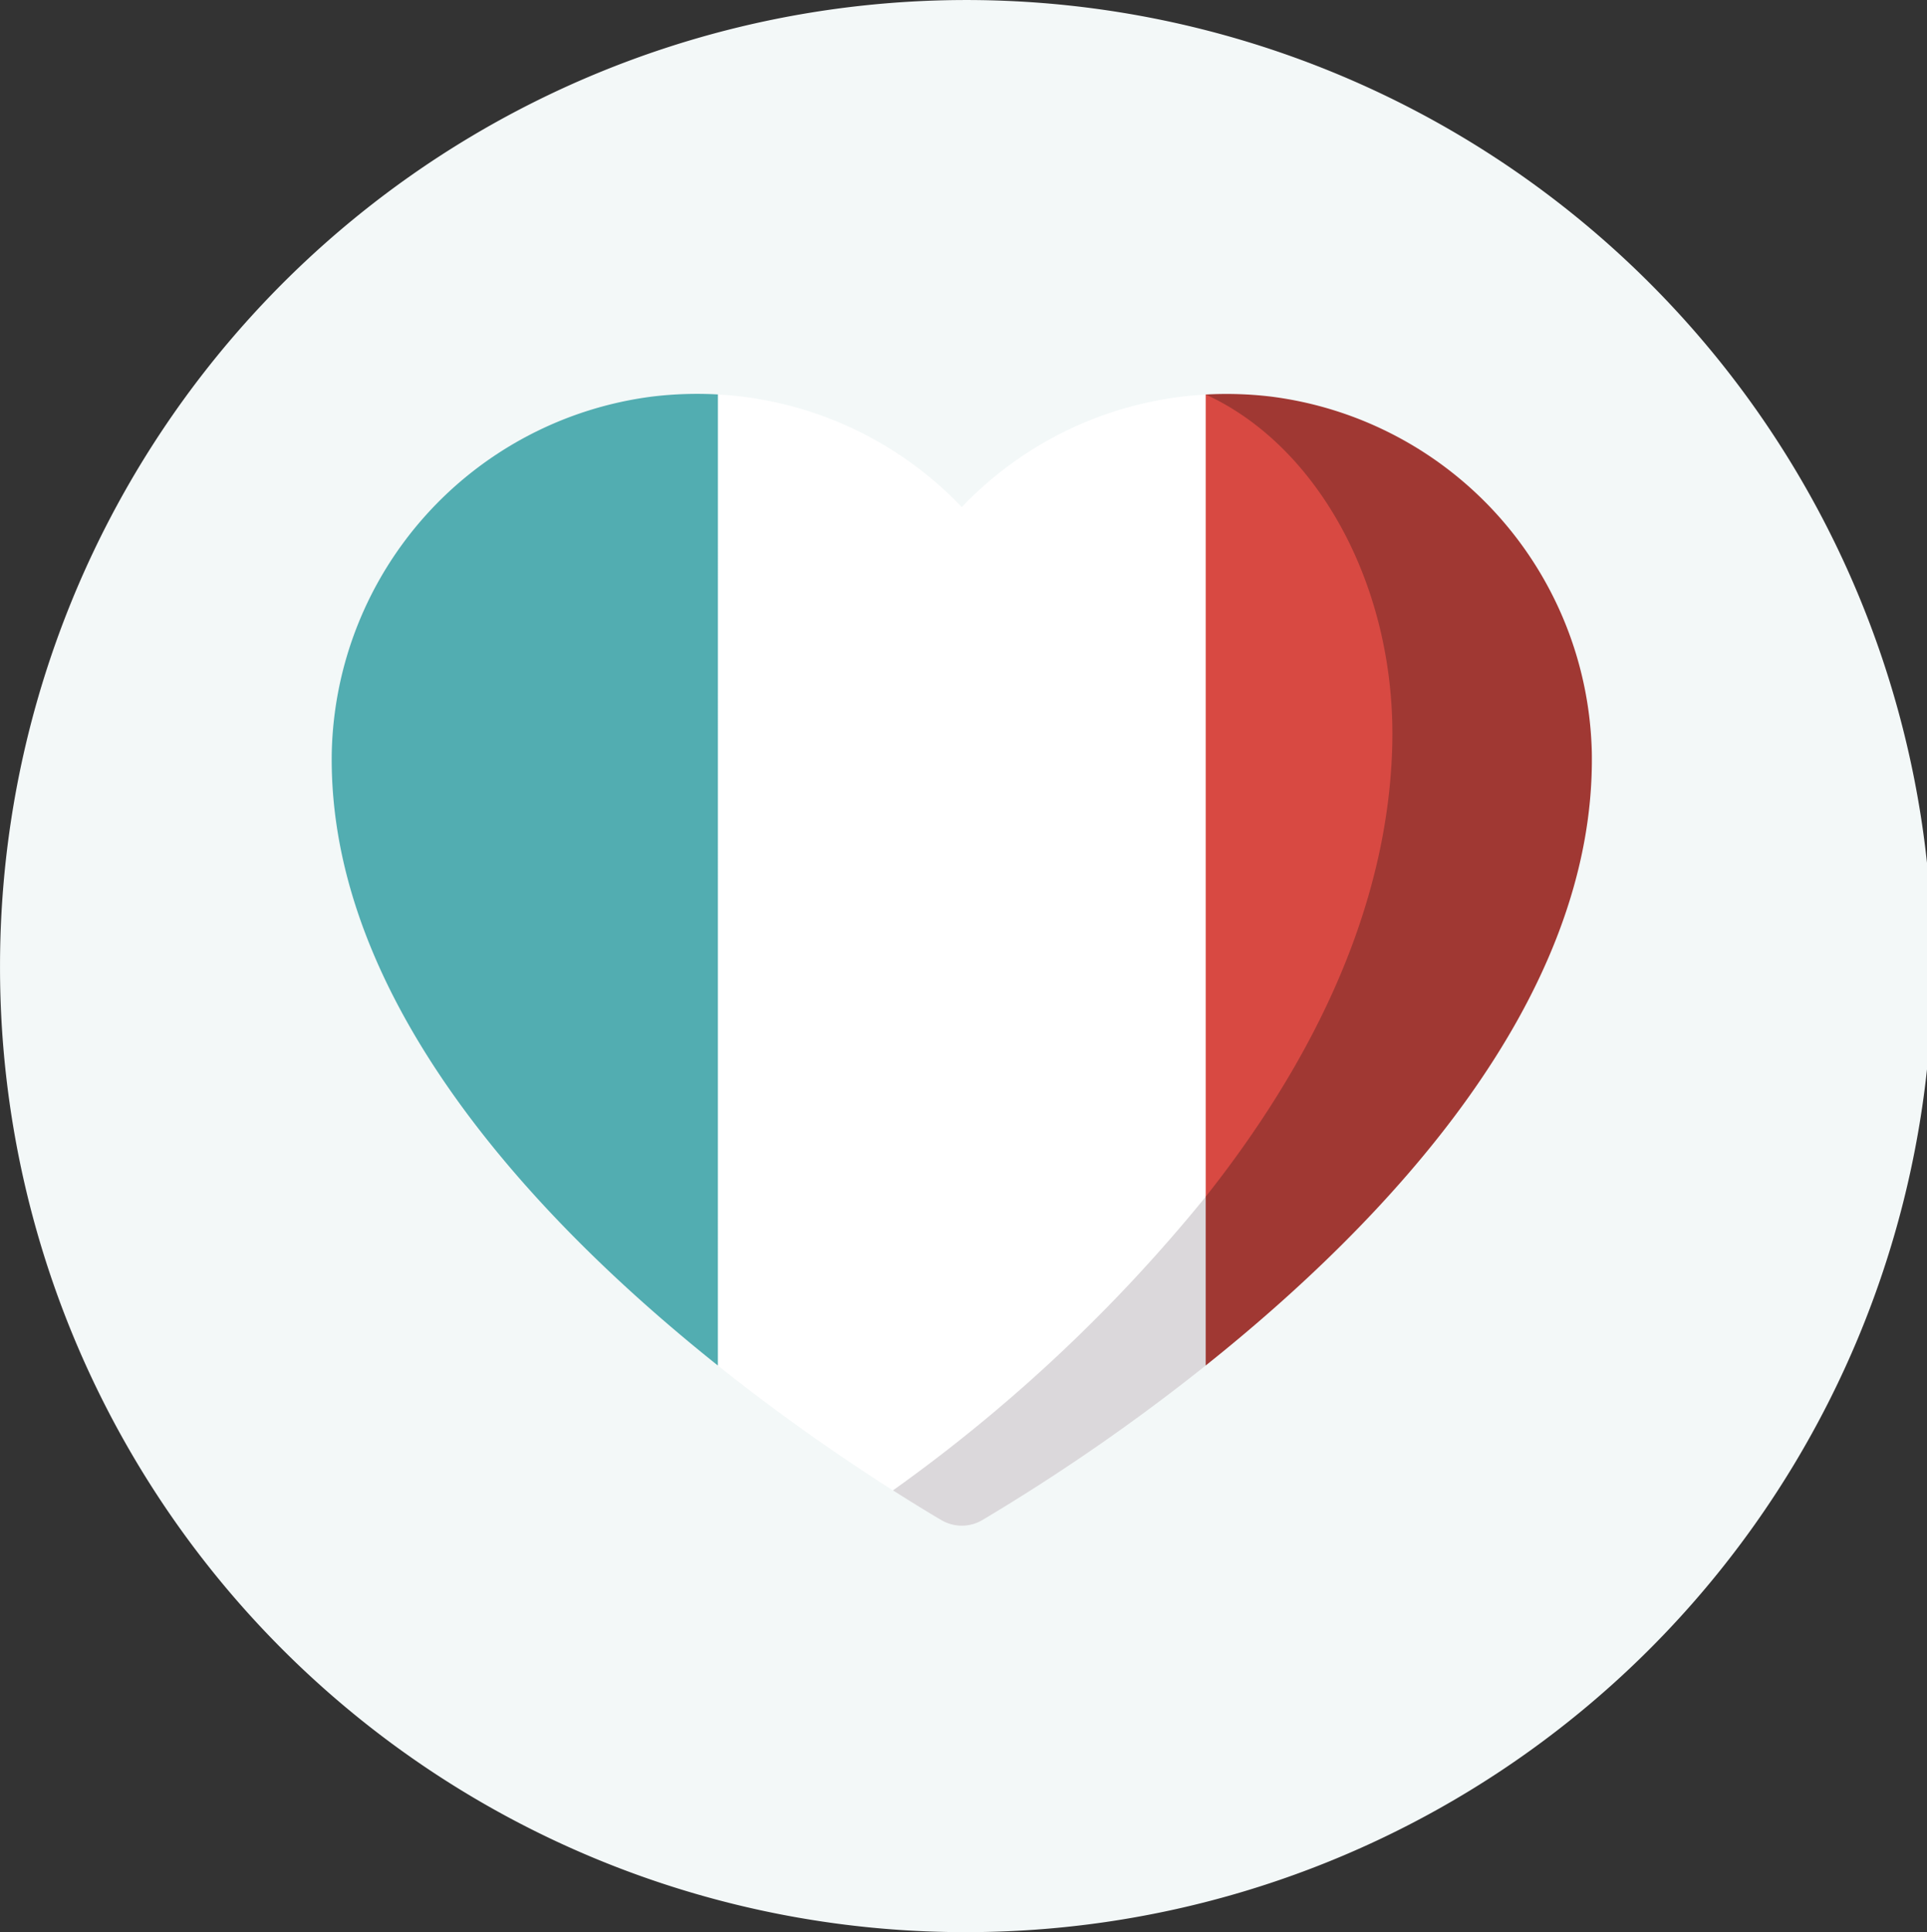
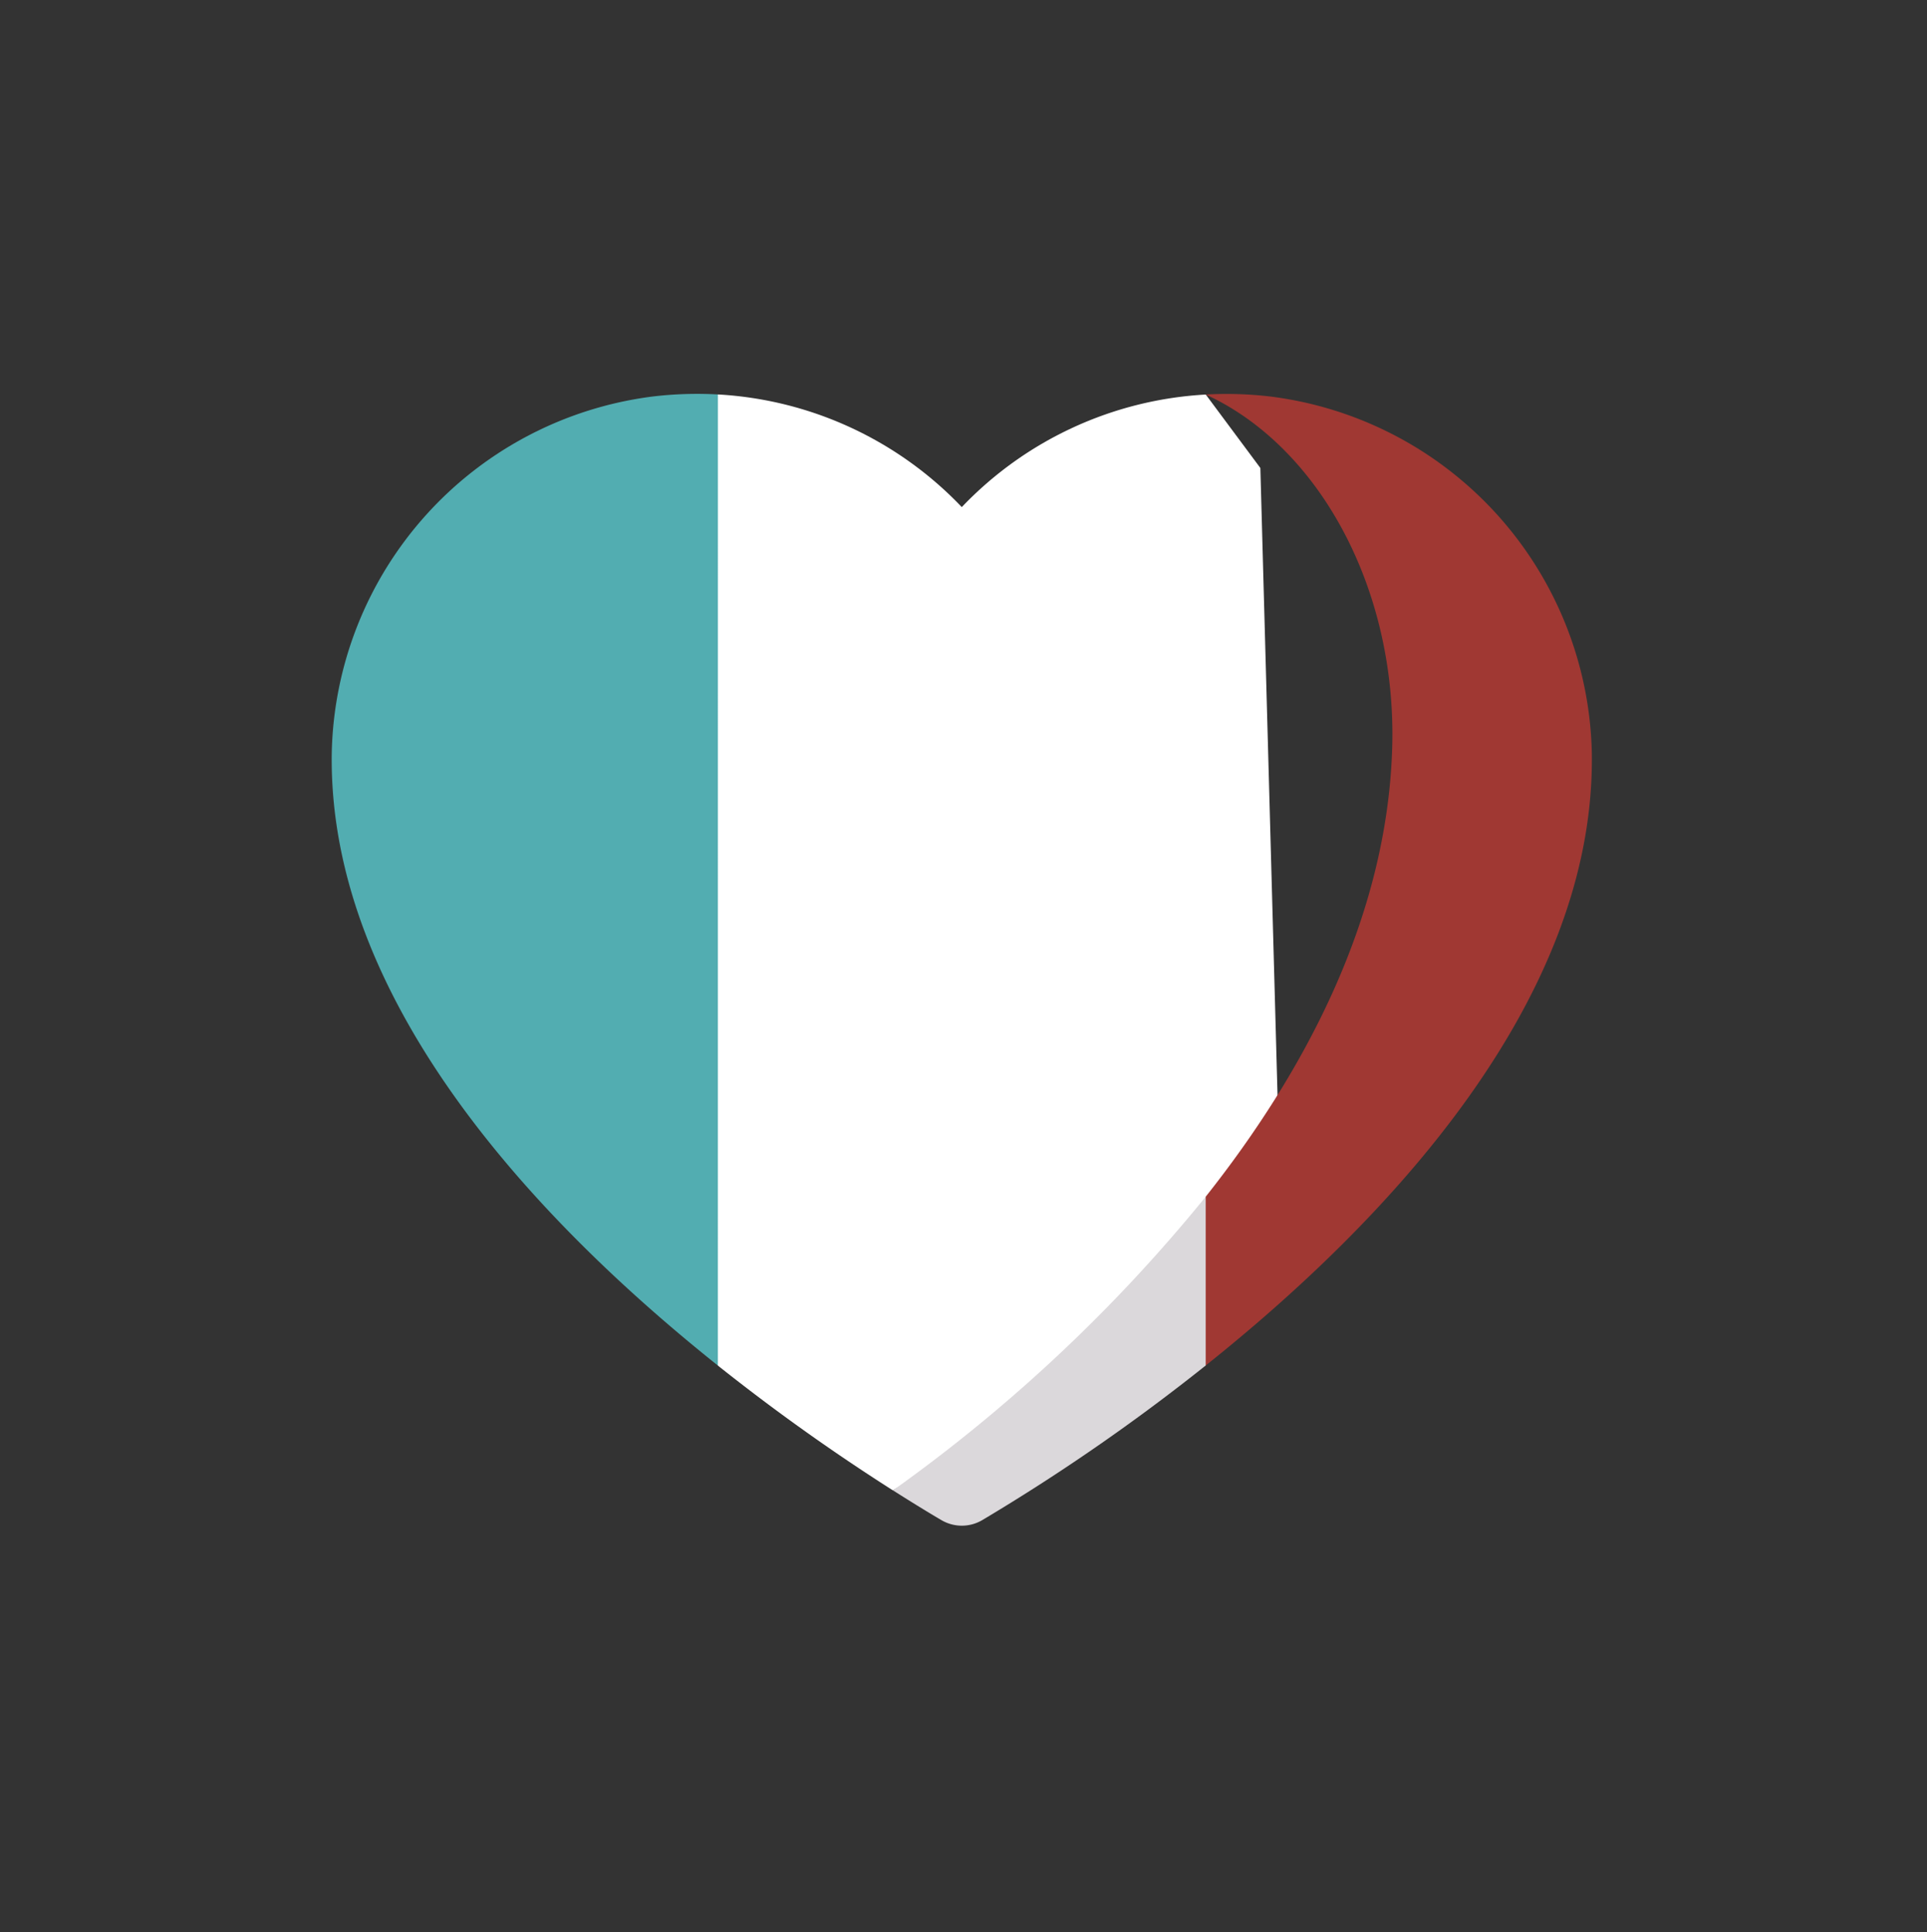
<svg xmlns="http://www.w3.org/2000/svg" width="92.934" height="93.201" viewBox="0 0 92.934 93.201">
  <rect x="0" y="0" width="92.934" height="93.201" fill="#333333" stroke="none" />
  <g id="Groupe_4919" data-name="Groupe 4919" transform="translate(-799 -5333)">
    <g id="Groupe_230" data-name="Groupe 230" transform="translate(712 -156)">
-       <path id="Tracé_924" data-name="Tracé 924" d="M519.9,322.416a46.6,46.6,0,1,0-46.467-46.6,46.534,46.534,0,0,0,46.467,46.6" transform="translate(-386.432 5259.785)" fill="#f3f8f8" />
-     </g>
+       </g>
    <g id="heart_9541509" transform="translate(815 5325.971)">
      <path id="Tracé_938" data-name="Tracé 938" d="M162.8,29.8l-2.633-3.543A17.583,17.583,0,0,0,148.4,31.686a17.585,17.585,0,0,0-11.763-5.434l-2.729,3.814V67.345l2.729,5.751a98.26,98.26,0,0,0,8.442,6.021l18.759-11.385Z" transform="translate(-118.016 -0.196)" fill="#fff" />
      <g id="Groupe_232" data-name="Groupe 232" transform="translate(27.066 26.058)">
        <path id="Tracé_939" data-name="Tracé 939" d="M355.1,26.274h0Z" transform="translate(-340.013 -26.274)" fill="#dbd8db" />
        <path id="Tracé_940" data-name="Tracé 940" d="M243.111,352.269a76.892,76.892,0,0,1-15.083,14.167c.961.611,1.763,1.1,2.332,1.433a1.942,1.942,0,0,0,1.977,0,96.557,96.557,0,0,0,10.774-7.457l2.13-4.665Z" transform="translate(-228.028 -313.574)" fill="#dbd8db" />
      </g>
      <path id="Tracé_941" data-name="Tracé 941" d="M18.623,26.056a18.1,18.1,0,0,0-3.151.1A17.708,17.708,0,0,0,0,43.324c-.2,12,9.989,22.688,18.621,29.575Z" transform="translate(0 0)" fill="#52adb1" />
-       <path id="Tracé_942" data-name="Tracé 942" d="M369.292,43.526c-.145-8.7-3.171-14.3-11.044-16.677a27.91,27.91,0,0,0-3.151-.591v38.7l2.053,1.158S369.45,53.011,369.292,43.526Z" transform="translate(-312.948 -0.201)" fill="#d84942" />
      <path id="Tracé_943" data-name="Tracé 943" d="M358.248,26.171a18.1,18.1,0,0,0-3.151-.1c5.476,2.508,9.229,9.391,8.993,17.065-.252,8.192-4.237,15.622-8.993,21.629v8.143c8.632-6.887,18.821-17.576,18.621-29.572a17.708,17.708,0,0,0-15.47-17.165Z" transform="translate(-312.949 -0.011)" fill="#a03833" />
    </g>
  </g>
</svg>